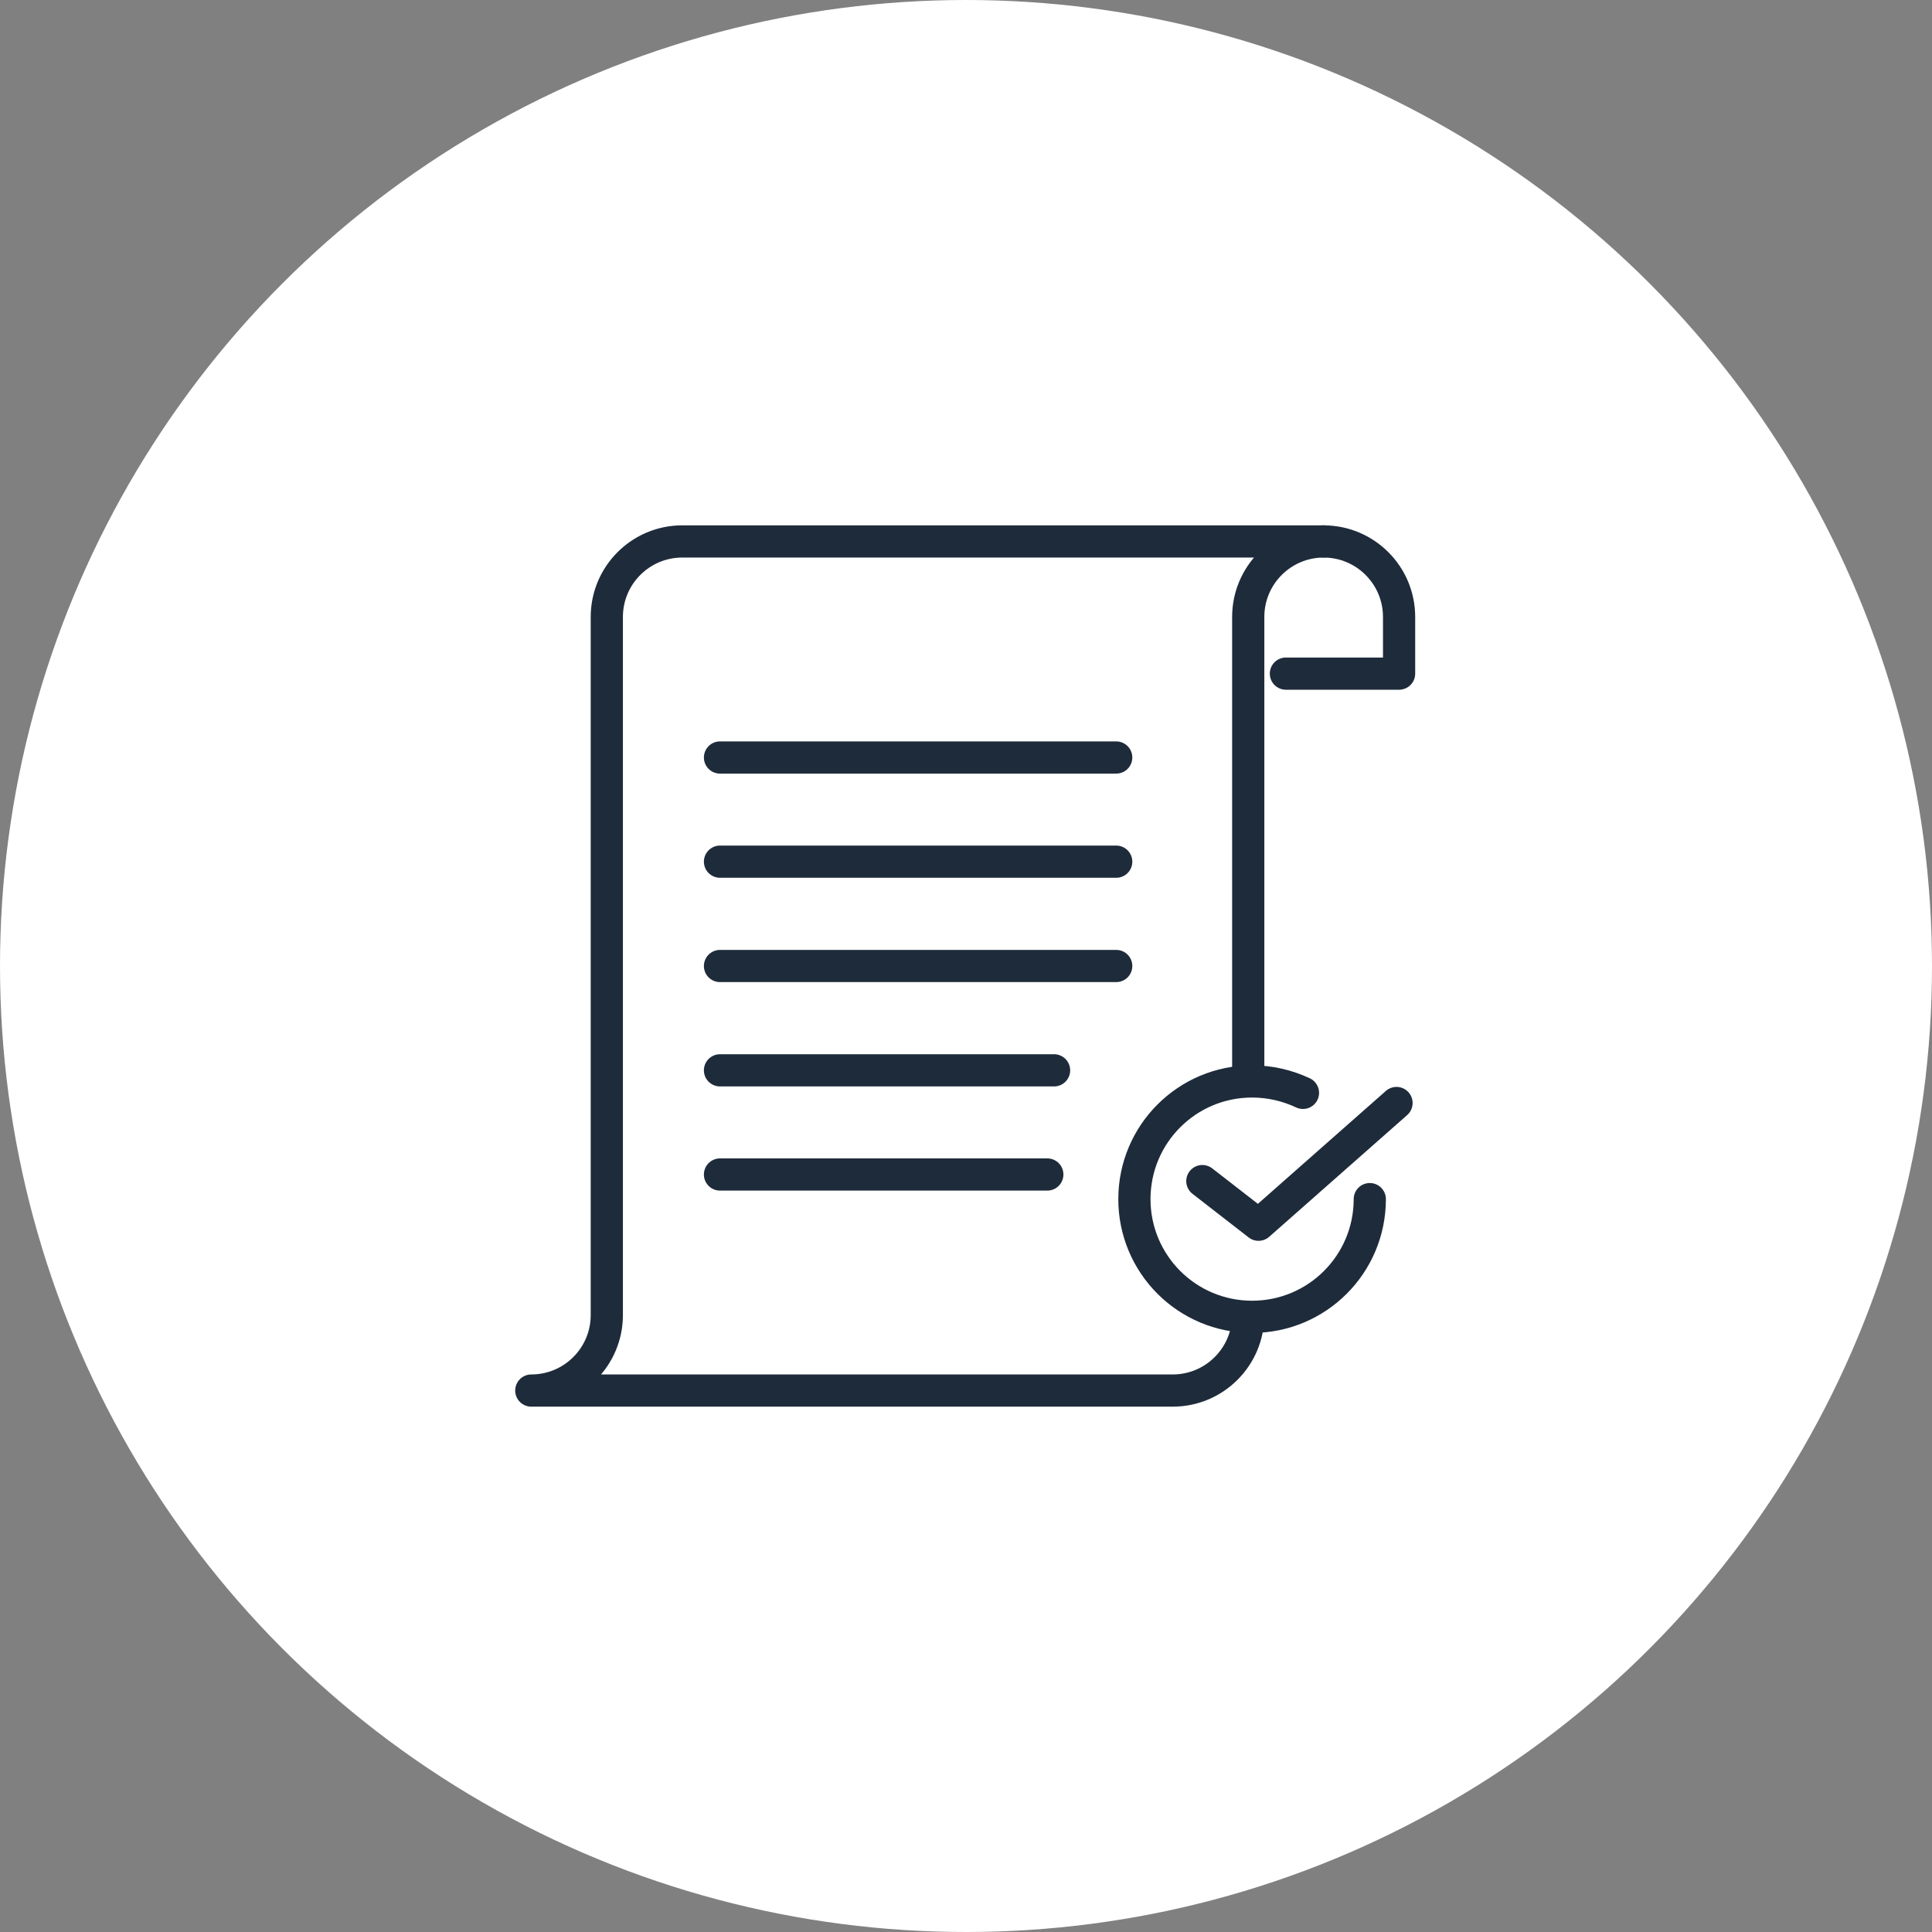
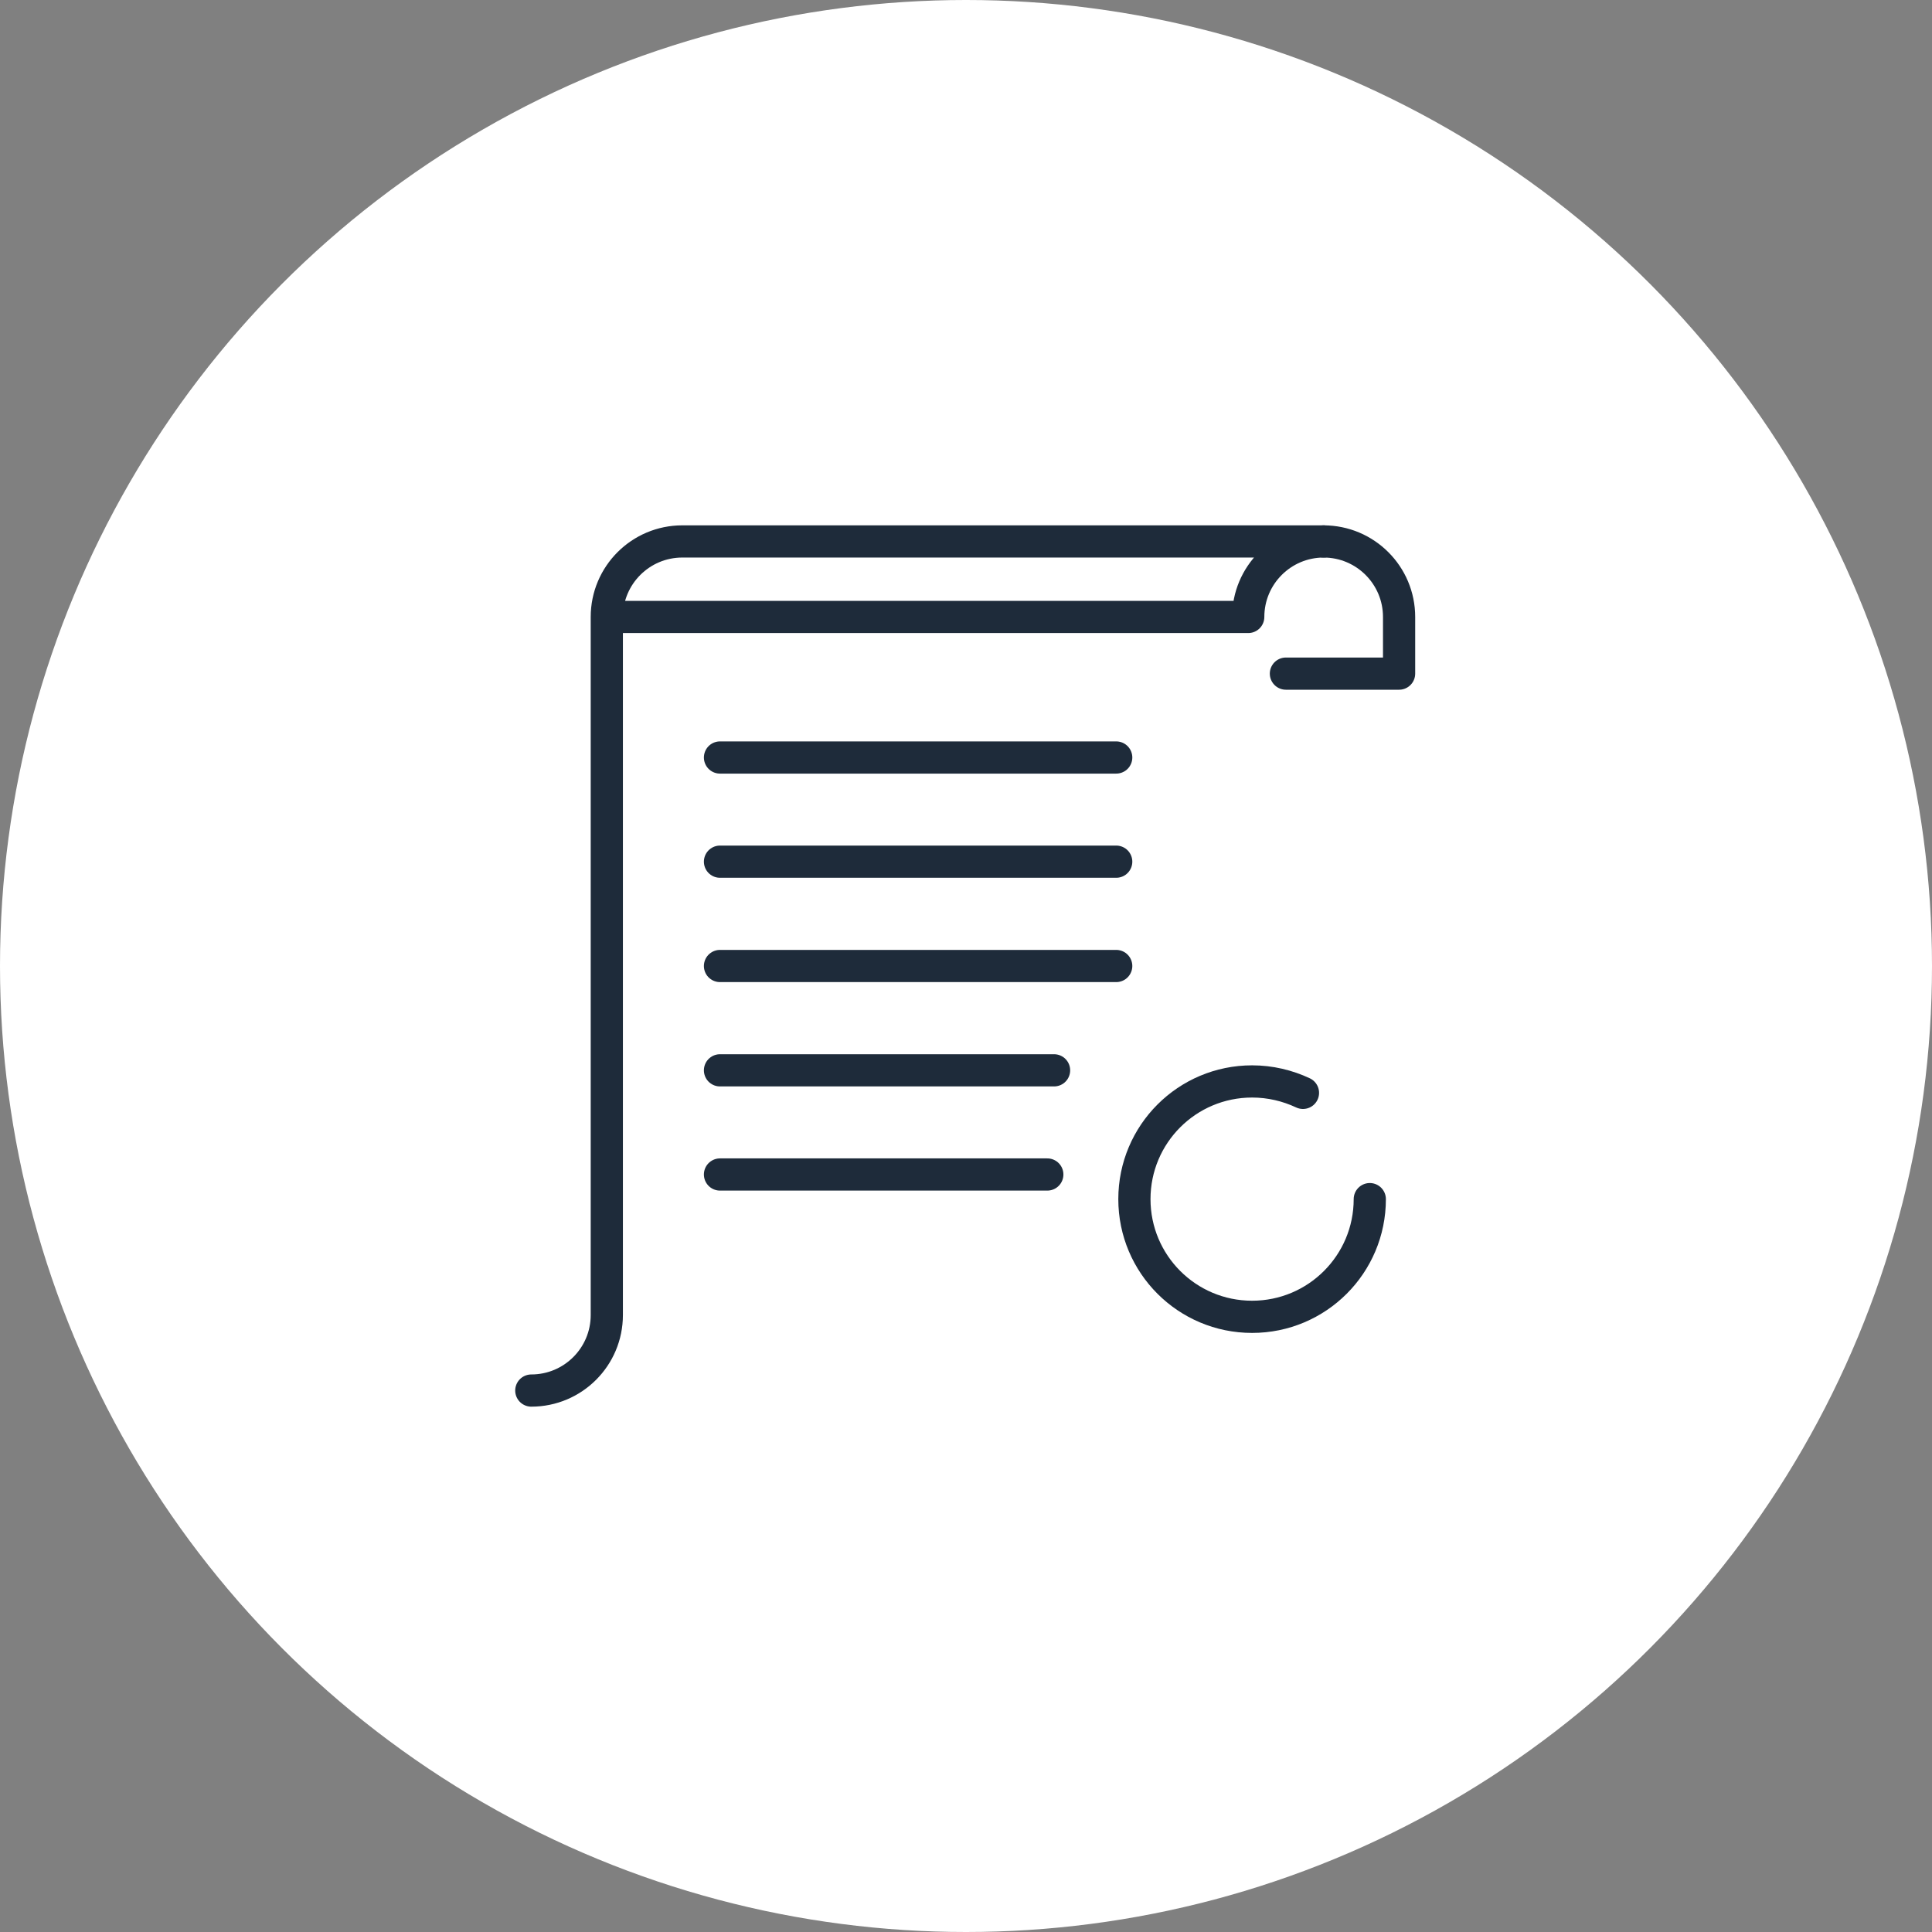
<svg xmlns="http://www.w3.org/2000/svg" id="_レイヤー_2" viewBox="0 0 120 120">
  <rect x="0" y="0" width="120" height="120" fill="#808080" stroke="none" />
  <defs>
    <style>.cls-1,.cls-2{stroke:#1e2b3a;stroke-linecap:round;stroke-linejoin:round;stroke-width:2px;}.cls-1,.cls-3{fill:#fff;}.cls-2{fill:none;}.cls-3{stroke-width:0px;}</style>
  </defs>
  <g id="_レイヤー_1-2">
    <circle class="cls-3" cx="60" cy="60" r="60" />
    <path class="cls-3" d="m82.26,33.59h-39.84c-2.61,0-4.74,2.12-4.74,4.74v43.36c0,2.56-2.08,4.64-4.64,4.64-.03,0-.05.02-.05.05s.02.05.05.05h39.84c2.61,0,4.74-2.12,4.74-4.74v-39.79h9.33s.05-.02.05-.05v-3.52c0-2.61-2.12-4.74-4.74-4.74Z" />
    <path class="cls-2" d="m79.87,41.84h7.03v-3.52c0-2.59-2.1-4.69-4.69-4.69" />
-     <path class="cls-2" d="m77.53,38.32c0-2.59,2.1-4.69,4.69-4.69h-39.84c-2.59,0-4.69,2.1-4.69,4.69v43.36c0,2.59-2.1,4.69-4.69,4.69h39.84c2.59,0,4.69-2.1,4.69-4.69v-43.36Z" />
+     <path class="cls-2" d="m77.53,38.32c0-2.59,2.1-4.69,4.69-4.69h-39.84c-2.59,0-4.69,2.1-4.69,4.69v43.36c0,2.59-2.1,4.69-4.69,4.69c2.59,0,4.69-2.1,4.69-4.69v-43.36Z" />
    <line class="cls-2" x1="44.72" y1="60" x2="69.33" y2="60" />
    <line class="cls-2" x1="44.72" y1="53.52" x2="69.33" y2="53.52" />
    <line class="cls-2" x1="44.72" y1="47.05" x2="69.33" y2="47.05" />
    <line class="cls-2" x1="44.72" y1="66.48" x2="65.47" y2="66.48" />
    <line class="cls-2" x1="44.72" y1="72.95" x2="65.05" y2="72.95" />
    <path class="cls-1" d="m85.08,74.48c0,4.04-3.27,7.31-7.31,7.31s-7.31-3.27-7.31-7.31,3.27-7.31,7.31-7.31c1.13,0,2.2.26,3.16.71" />
-     <polyline class="cls-2" points="74.68 73.36 78.17 76.07 86.74 68.51" />
  </g>
</svg>